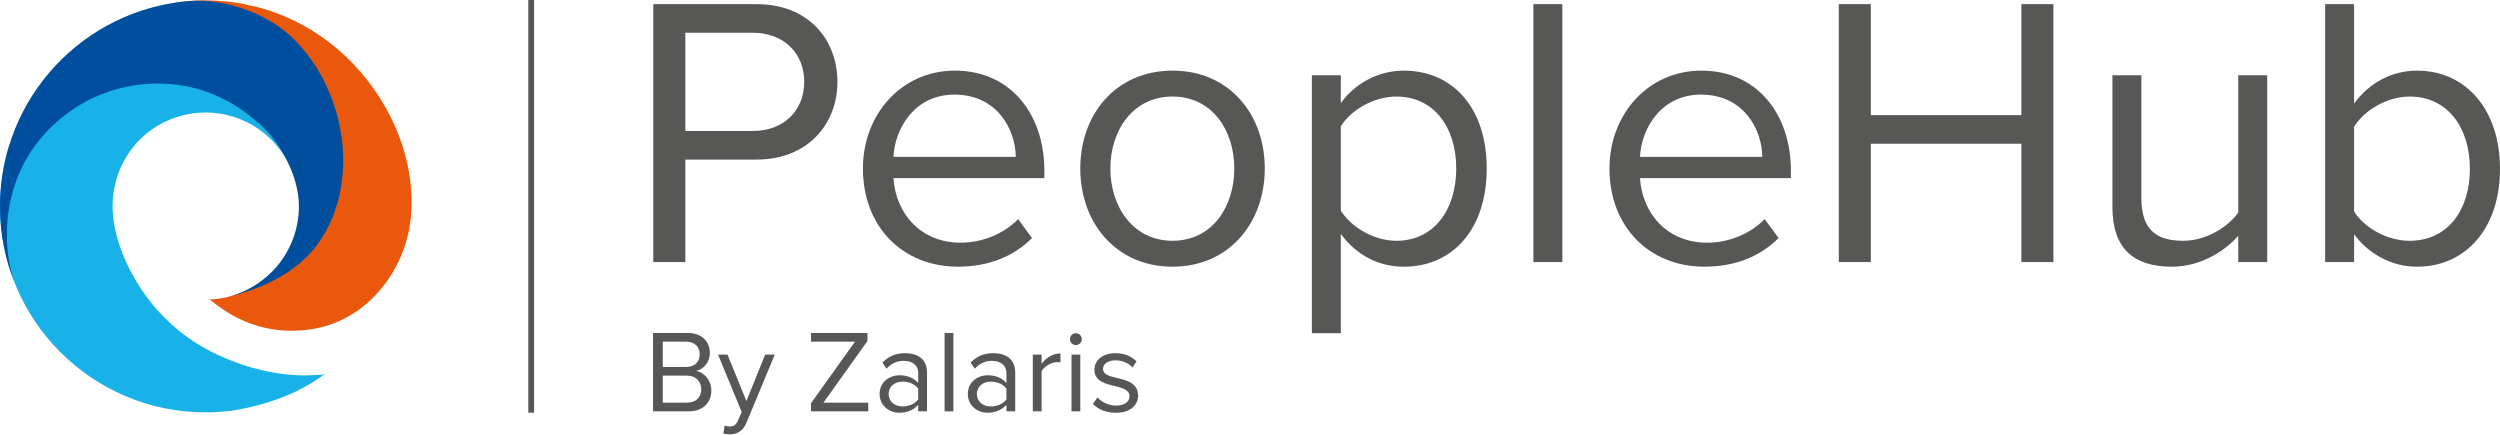
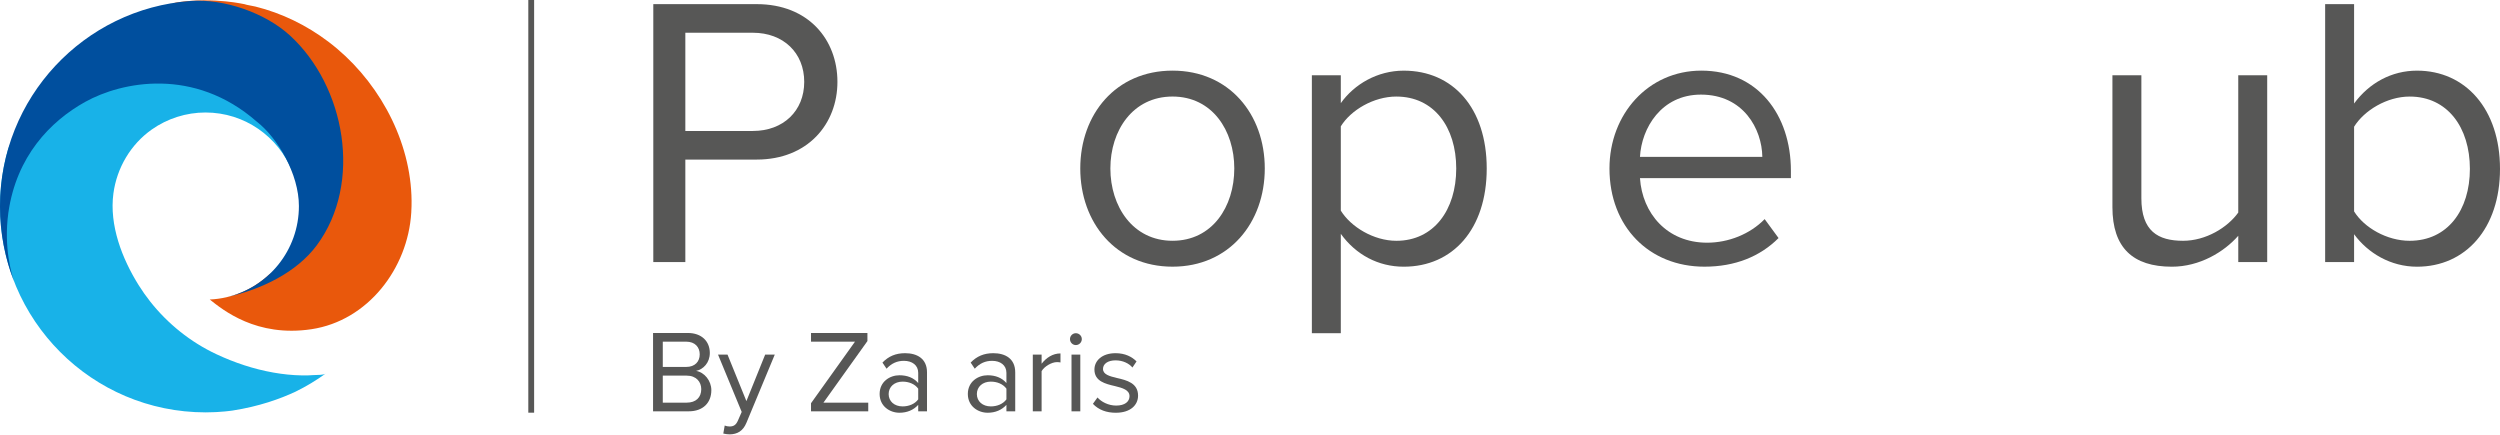
<svg xmlns="http://www.w3.org/2000/svg" width="385" height="67" viewBox="0 0 385 67" fill="none">
  <path d="M48.47 57.754C47.821 57.806 47.169 57.823 46.518 57.813C45.047 57.792 43.575 57.634 42.127 57.38C39.07 56.843 36.108 55.854 33.305 54.538C29.341 52.677 25.835 49.864 23.123 46.427C22.489 45.623 21.899 44.786 21.357 43.92C18.8 39.834 16.805 34.677 17.466 29.782C17.998 25.845 20.122 22.244 23.36 19.954C25.775 18.247 28.691 17.324 31.646 17.324C37.692 17.324 42.865 21.063 44.993 26.358C45.525 26.233 45.824 25.477 46.003 25.552C45.807 25.392 39.768 14.193 38.386 15.138C36.339 13.119 31.993 10.873 29.36 9.917C21.824 7.183 15.126 10.165 13.193 11.022C11.393 11.824 4.427 15.197 1.444 22.489C1.359 22.698 1.28 22.908 1.205 23.12C0.426 25.875 0 28.779 0 31.785C0 49.3 14.172 63.5 31.657 63.505C31.669 63.505 31.681 63.505 31.696 63.505C32.147 63.505 32.594 63.49 33.038 63.471C33.184 63.465 33.332 63.459 33.477 63.45C33.872 63.428 34.265 63.398 34.657 63.361C34.901 63.338 35.144 63.309 35.387 63.28C35.53 63.263 35.672 63.248 35.813 63.225C39.886 62.593 43.143 61.427 45.519 60.313C47.144 59.52 48.688 58.585 50.145 57.536C49.812 57.775 48.875 57.725 48.472 57.758L48.47 57.754Z" fill="#18B2E8" />
  <path d="M63.377 31.777C63.594 22.541 58.886 13.4 51.928 7.51C51.486 7.136 51.032 6.771 50.569 6.422C47.227 3.892 43.393 2.018 39.325 1.007C38.762 0.867 38.141 0.811 37.592 0.628C37.896 0.73 33.147 -0.505 27.265 0.367C23.013 0.998 42.41 4.639 44.91 8.229C47.136 11.426 48.906 15.009 49.218 18.877C49.966 28.088 50.426 26.98 49.368 28.7C49.021 29.264 49.318 30.684 49.139 31.358C48.915 32.21 48.501 32.961 48.156 33.771C47.477 35.366 47.254 37.144 46.155 38.485C44.808 40.127 43.299 41.191 41.46 42.263C39.039 44.528 35.836 45.967 32.301 46.125C34.325 47.728 39.492 51.971 47.961 50.699C56.677 49.389 62.808 41.316 63.334 32.759C63.355 32.432 63.367 32.106 63.375 31.777H63.377Z" fill="#E9580C" />
  <path d="M44.635 5.449C40.888 2.022 34.551 -0.237 29.314 0.151C12.923 1.354 0 15.057 0 31.783C0 35.853 0.767 39.746 2.159 43.321C1.808 42.219 0.555 38.241 1.28 32.801C1.286 32.755 1.295 32.711 1.301 32.667C2.546 24.113 7.688 18.702 13.141 15.679C18.765 12.561 29.888 10.3 39.517 18.711C42.794 21.244 46.032 26.83 46.032 31.731C46.032 38.547 41.306 44.253 34.959 45.752C40.188 44.588 45.675 41.988 48.806 37.747C55.885 28.162 53.171 13.252 44.635 5.447V5.449Z" fill="#004F9E" />
  <path d="M82.255 0H81.359V63.553H82.255V0Z" fill="#575756" />
  <path d="M100.608 40.357V0.637H116.54C124.506 0.637 128.964 6.116 128.964 12.605C128.964 19.095 124.385 24.574 116.54 24.574H105.542V40.355H100.608V40.357ZM115.946 5.044H105.542V20.169H115.946C120.642 20.169 123.851 17.073 123.851 12.605C123.851 8.138 120.64 5.042 115.946 5.042V5.044Z" fill="#575756" />
-   <path d="M147.041 10.877C155.72 10.877 160.833 17.666 160.833 26.299V27.43H137.589C137.947 32.849 141.75 37.375 147.933 37.375C151.202 37.375 154.531 36.065 156.791 33.742L158.931 36.66C156.078 39.519 152.214 41.068 147.517 41.068C139.017 41.068 132.892 34.935 132.892 25.943C132.892 17.605 138.836 10.877 147.041 10.877ZM137.589 24.157H156.433C156.373 19.87 153.519 14.57 146.981 14.57C140.858 14.57 137.826 19.749 137.589 24.157Z" fill="#575756" />
  <path d="M166.362 25.943C166.362 17.605 171.832 10.877 180.569 10.877C189.306 10.877 194.776 17.605 194.776 25.943C194.776 34.281 189.306 41.068 180.569 41.068C171.832 41.068 166.362 34.279 166.362 25.943ZM190.081 25.943C190.081 20.108 186.694 14.867 180.569 14.867C174.444 14.867 170.998 20.108 170.998 25.943C170.998 31.779 174.446 37.079 180.569 37.079C186.692 37.079 190.081 31.839 190.081 25.943Z" fill="#575756" />
  <path d="M206.485 51.314H202.027V11.594H206.485V15.882C208.565 12.963 212.131 10.88 216.174 10.88C223.724 10.88 228.955 16.596 228.955 25.946C228.955 35.296 223.724 41.071 216.174 41.071C212.25 41.071 208.802 39.224 206.485 36.01V51.314ZM215.045 14.868C211.537 14.868 208.031 16.952 206.485 19.455V32.437C208.031 34.938 211.537 37.082 215.045 37.082C220.812 37.082 224.26 32.319 224.26 25.946C224.26 19.573 220.812 14.87 215.045 14.87V14.868Z" fill="#575756" />
-   <path d="M236.145 40.357V0.637H240.603V40.357H236.145Z" fill="#575756" />
  <path d="M262.007 10.877C270.686 10.877 275.799 17.666 275.799 26.299V27.43H252.555C252.913 32.849 256.716 37.375 262.899 37.375C266.168 37.375 269.498 36.065 271.757 33.742L273.897 36.66C271.044 39.519 267.18 41.068 262.483 41.068C253.983 41.068 247.858 34.935 247.858 25.943C247.858 17.605 253.802 10.877 262.007 10.877ZM252.555 24.157H271.399C271.339 19.87 268.485 14.57 261.947 14.57C255.824 14.57 252.792 19.749 252.555 24.157Z" fill="#575756" />
-   <path d="M311.293 40.357V22.134H288.108V40.357H283.174V0.637H288.108V17.727H311.293V0.637H316.227V40.357H311.293Z" fill="#575756" />
  <path d="M344.694 40.358V36.309C342.495 38.809 338.75 41.072 334.468 41.072C328.464 41.072 325.313 38.153 325.313 31.901V11.595H329.771V30.531C329.771 35.592 332.328 37.081 336.191 37.081C339.699 37.081 343.027 35.055 344.691 32.734V11.595H349.149V40.358H344.691H344.694Z" fill="#575756" />
  <path d="M358.072 40.357V0.637H362.53V15.941C364.849 12.784 368.297 10.879 372.219 10.879C379.709 10.879 385 16.834 385 26.006C385 35.179 379.709 41.073 372.219 41.073C368.176 41.073 364.668 38.989 362.53 36.07V40.357H358.072ZM362.53 32.556C364.076 35.056 367.582 37.082 371.09 37.082C376.916 37.082 380.363 32.377 380.363 26.006C380.363 19.636 376.916 14.87 371.09 14.87C367.582 14.87 364.076 17.015 362.53 19.515V32.556Z" fill="#575756" />
  <path d="M100.57 63.346V51.279H105.934C108.029 51.279 109.312 52.545 109.312 54.354C109.312 55.874 108.3 56.888 107.198 57.121C108.48 57.321 109.547 58.641 109.547 60.087C109.547 62.024 108.264 63.343 106.061 63.343H100.57V63.346ZM102.069 56.507H105.681C107.036 56.507 107.757 55.674 107.757 54.571C107.757 53.467 107.034 52.616 105.681 52.616H102.069V56.505V56.507ZM102.069 62.007H105.754C107.163 62.007 107.994 61.212 107.994 59.927C107.994 58.824 107.236 57.847 105.754 57.847H102.069V62.009V62.007Z" fill="#575756" />
  <path d="M111.604 65.534C111.803 65.623 112.128 65.68 112.344 65.68C112.94 65.68 113.337 65.48 113.645 64.757L114.222 63.437L110.575 54.608H112.038L114.946 61.772L117.835 54.608H119.316L114.946 65.12C114.422 66.385 113.537 66.875 112.381 66.893C112.092 66.893 111.641 66.839 111.388 66.766L111.604 65.536V65.534Z" fill="#575756" />
  <path d="M124.896 63.346V62.097L131.669 52.616H124.896V51.277H133.583V52.526L126.81 62.007H133.71V63.346H124.896Z" fill="#575756" />
  <path d="M141.404 63.346V62.35C140.68 63.146 139.689 63.562 138.515 63.562C137.033 63.562 135.462 62.567 135.462 60.668C135.462 58.77 137.033 57.791 138.515 57.791C139.708 57.791 140.699 58.17 141.404 58.986V57.412C141.404 56.236 140.464 55.568 139.201 55.568C138.153 55.568 137.305 55.947 136.528 56.779L135.896 55.838C136.836 54.862 137.956 54.391 139.381 54.391C141.223 54.391 142.759 55.224 142.759 57.339V63.346H141.404ZM141.404 59.854C140.88 59.13 139.959 58.77 139.001 58.77C137.738 58.77 136.852 59.565 136.852 60.687C136.852 61.809 137.738 62.586 139.001 62.586C139.959 62.586 140.88 62.223 141.404 61.501V59.854Z" fill="#575756" />
-   <path d="M145.467 63.346V51.279H146.822V63.346H145.467Z" fill="#575756" />
  <path d="M154.989 63.346V62.35C154.265 63.146 153.274 63.562 152.1 63.562C150.618 63.562 149.047 62.567 149.047 60.668C149.047 58.77 150.618 57.791 152.1 57.791C153.293 57.791 154.284 58.17 154.989 58.986V57.412C154.989 56.236 154.049 55.568 152.786 55.568C151.738 55.568 150.89 55.947 150.113 56.779L149.481 55.838C150.421 54.862 151.541 54.391 152.966 54.391C154.808 54.391 156.344 55.224 156.344 57.339V63.346H154.989ZM154.989 59.854C154.465 59.13 153.544 58.77 152.586 58.77C151.322 58.77 150.437 59.565 150.437 60.687C150.437 61.809 151.322 62.586 152.586 62.586C153.544 62.586 154.465 62.223 154.989 61.501V59.854Z" fill="#575756" />
  <path d="M159.052 63.345V54.608H160.407V56.019C161.111 55.097 162.121 54.427 163.314 54.427V55.819C163.152 55.784 162.99 55.765 162.772 55.765C161.94 55.765 160.804 56.452 160.407 57.158V63.345H159.052Z" fill="#575756" />
  <path d="M164.777 52.218C164.777 51.712 165.193 51.313 165.679 51.313C166.166 51.313 166.6 51.71 166.6 52.218C166.6 52.726 166.184 53.141 165.679 53.141C165.174 53.141 164.777 52.724 164.777 52.218ZM165.012 63.344V54.606H166.367V63.344H165.012Z" fill="#575756" />
  <path d="M169.012 61.209C169.59 61.878 170.691 62.459 171.884 62.459C173.221 62.459 173.944 61.861 173.944 61.012C173.944 60.052 172.878 59.746 171.704 59.457C170.222 59.113 168.542 58.715 168.542 56.906C168.542 55.549 169.717 54.391 171.793 54.391C173.275 54.391 174.322 54.951 175.027 55.657L174.395 56.598C173.871 55.965 172.913 55.495 171.795 55.495C170.602 55.495 169.862 56.038 169.862 56.815C169.862 57.664 170.856 57.937 171.992 58.207C173.51 58.551 175.262 58.986 175.262 60.922C175.262 62.388 174.087 63.564 171.83 63.564C170.405 63.564 169.193 63.129 168.308 62.19L169.012 61.214V61.209Z" fill="#575756" />
</svg>